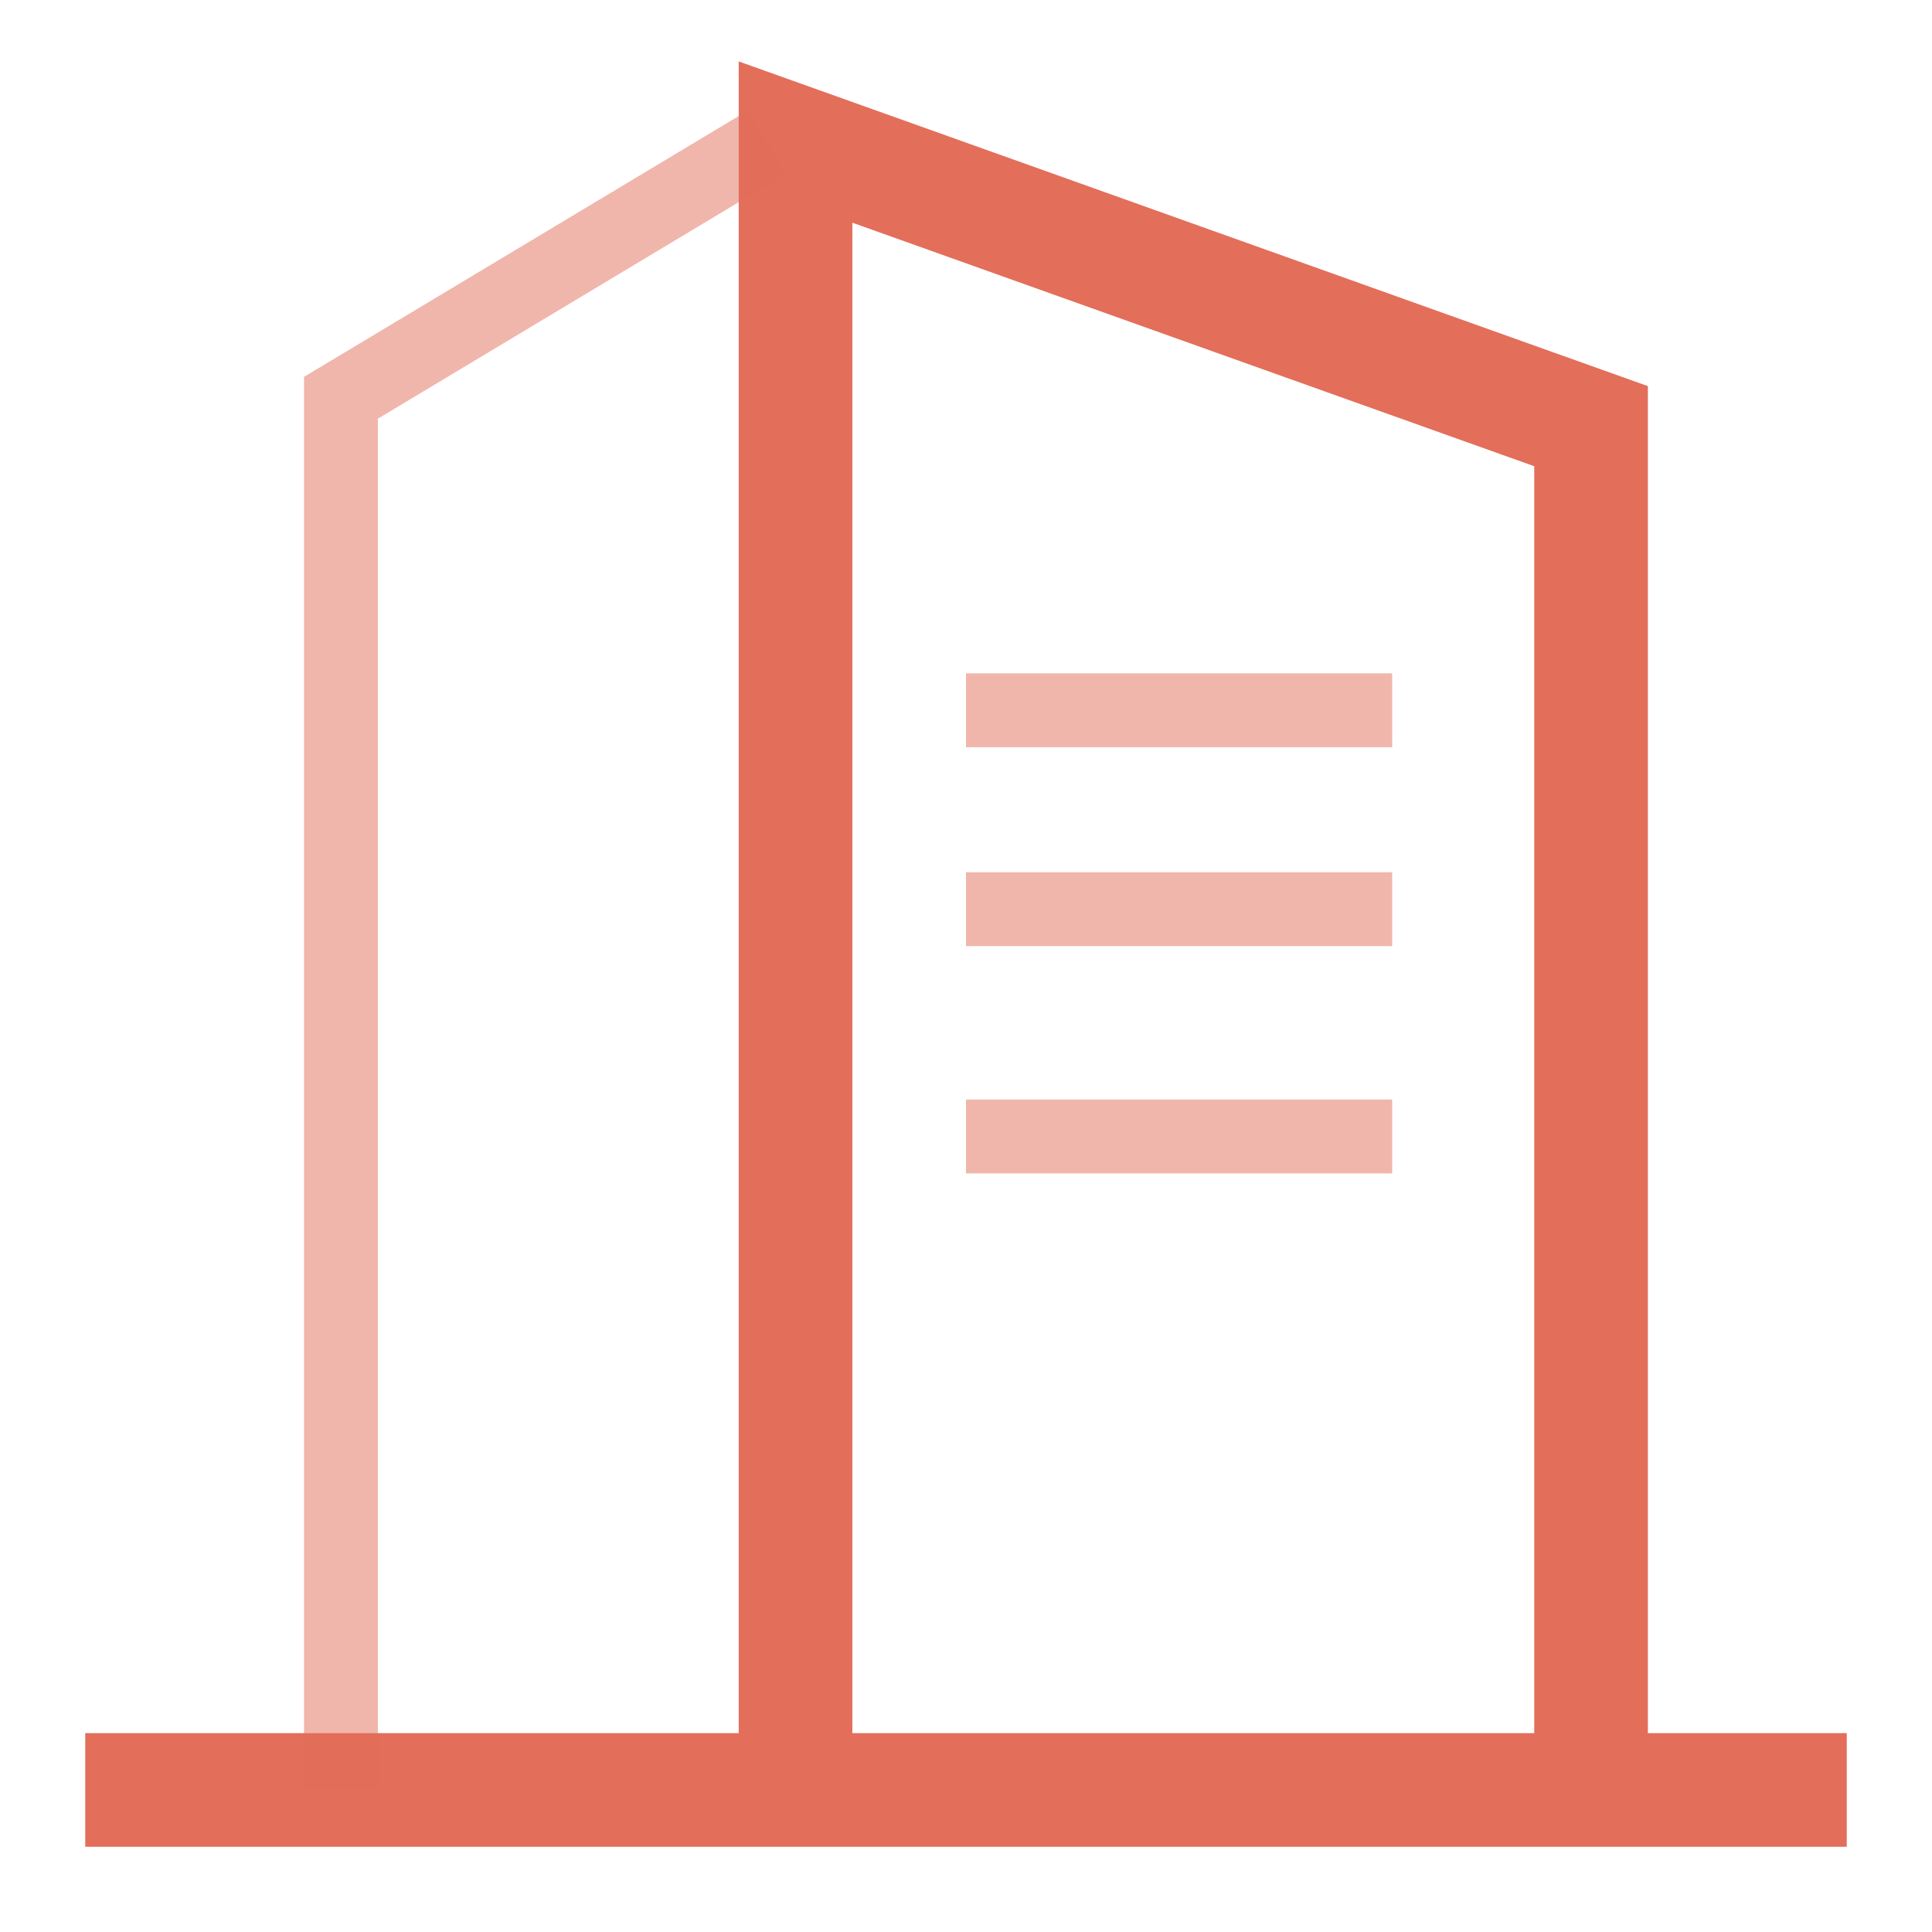
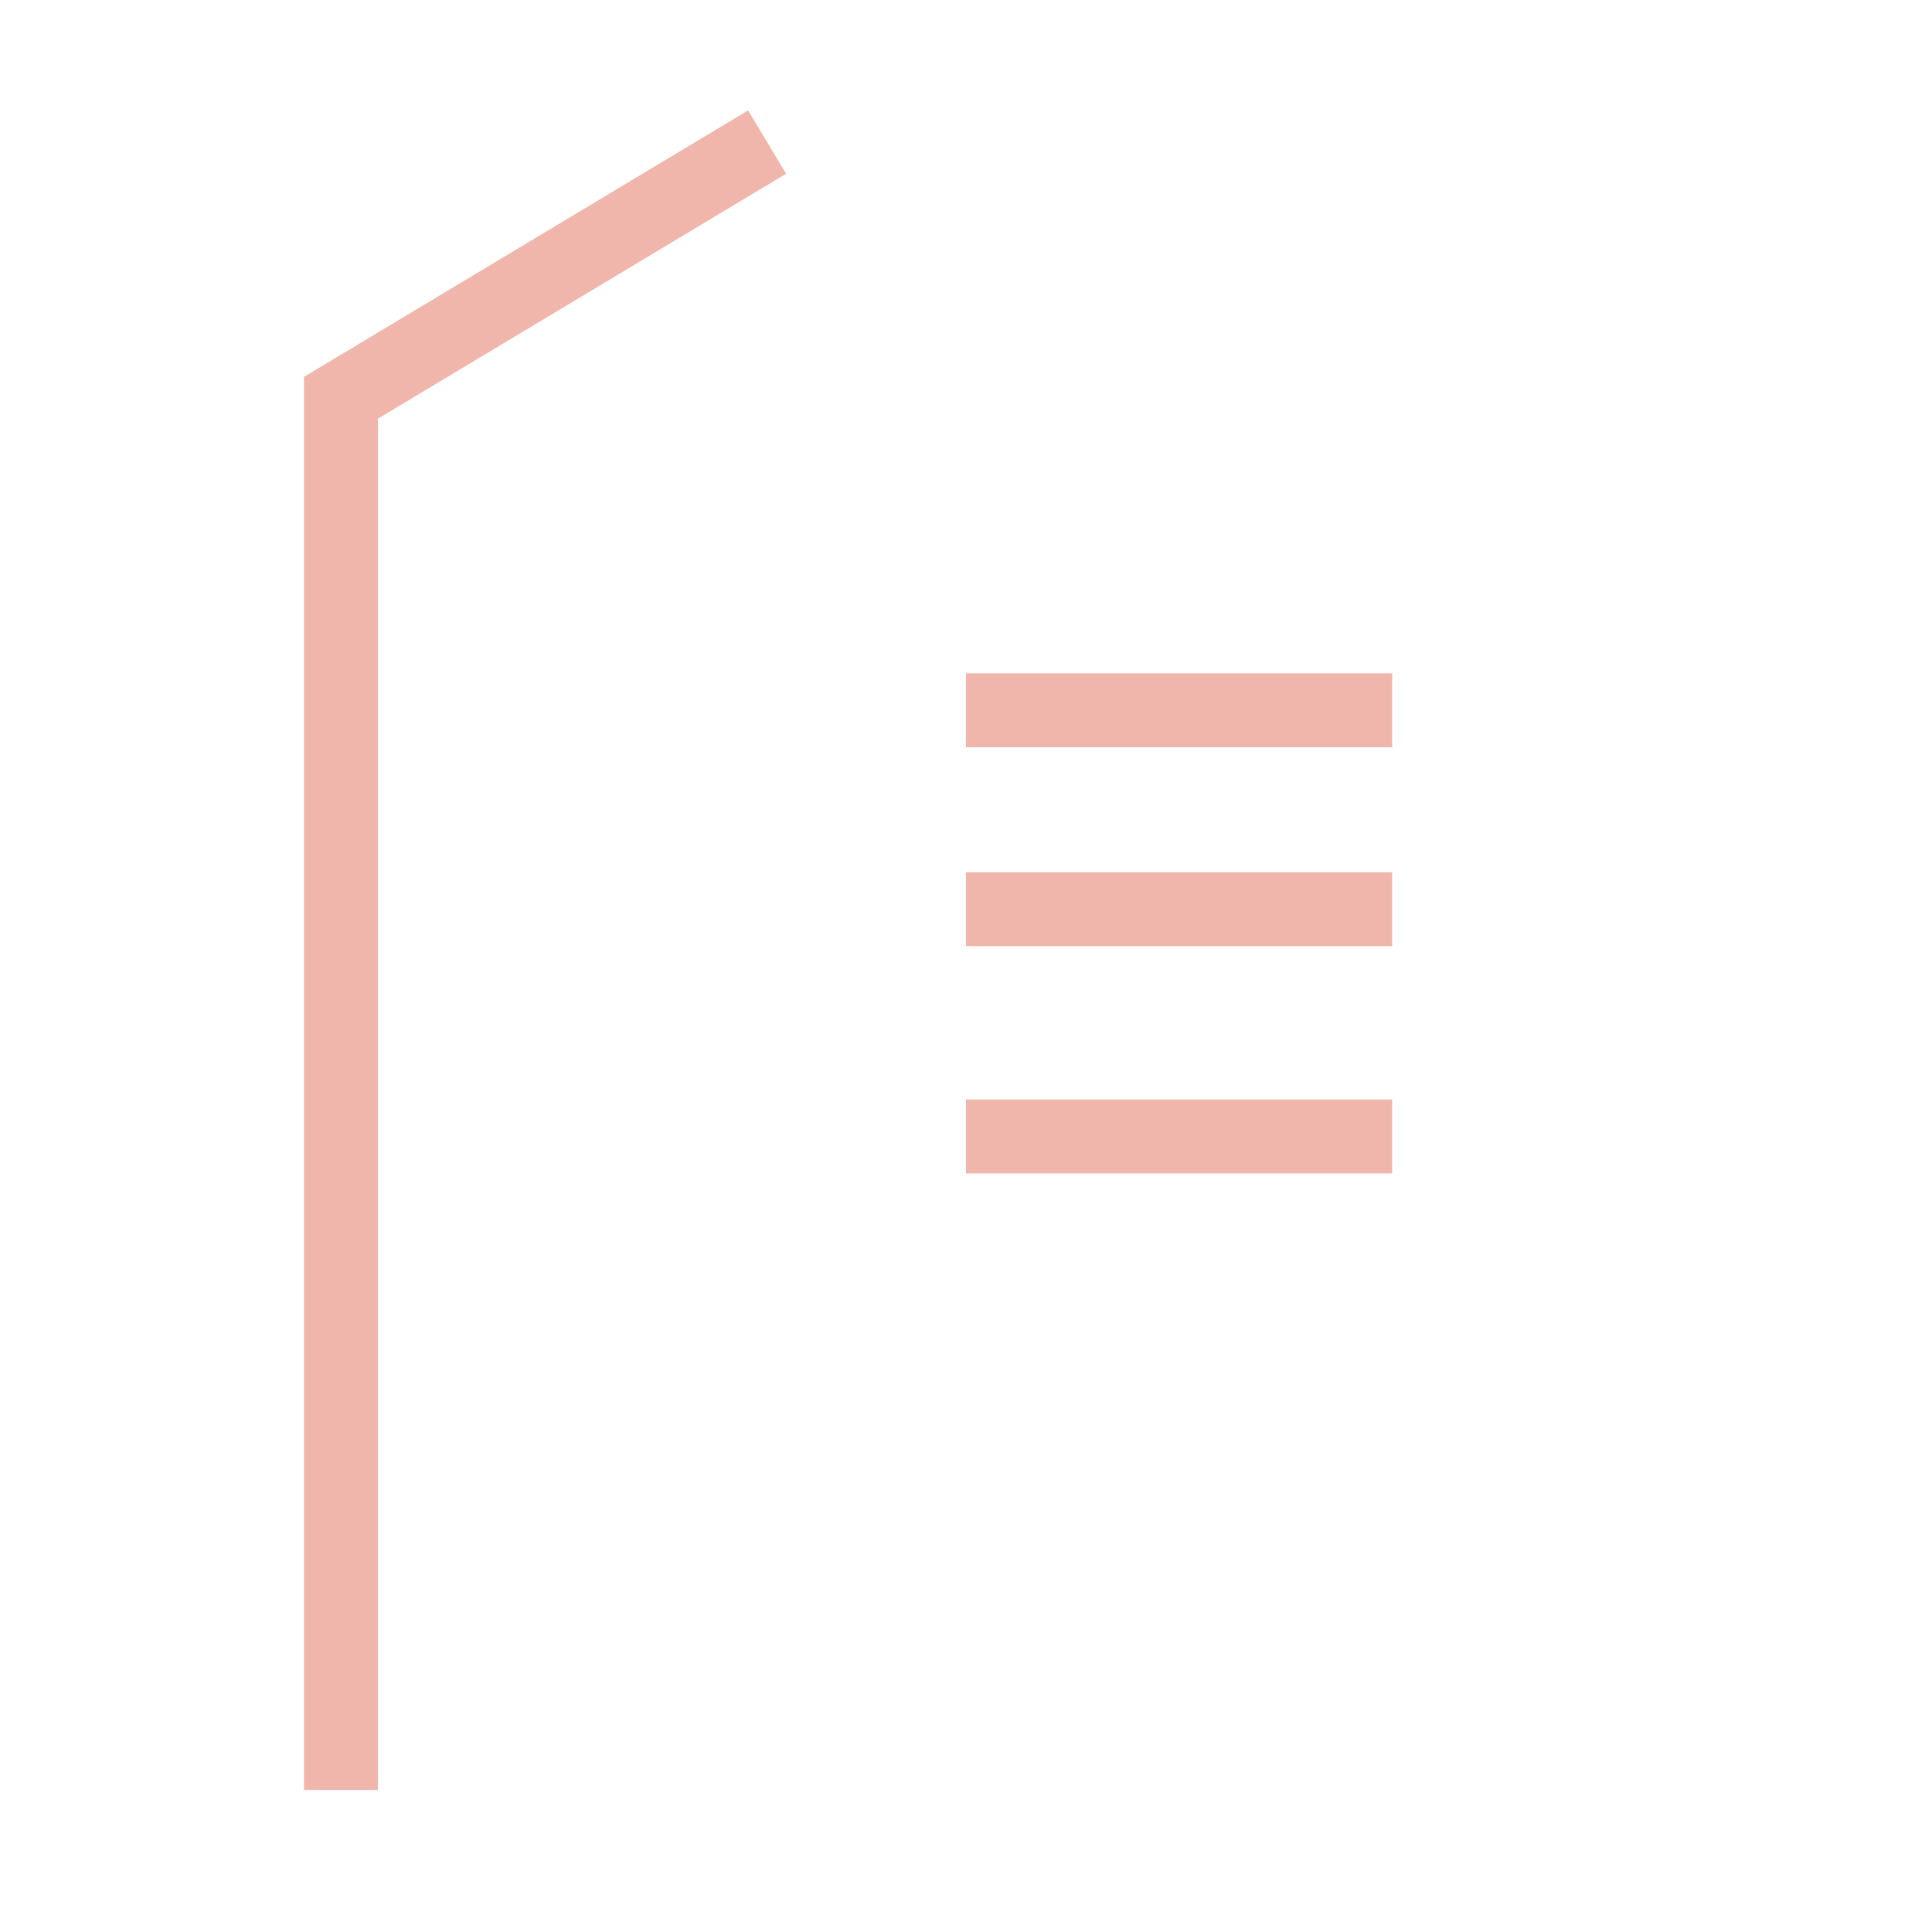
<svg xmlns="http://www.w3.org/2000/svg" width="34" height="34" viewBox="0 0 34 34" fill="none">
-   <path d="M32.5 31.5H28M28 31.5V7.5L14 2.5V31.5M28 31.5H14M14 31.5H1.5" stroke="#E36E5A" stroke-width="2" />
  <path opacity="0.5" d="M13.5 2.5L6 7V31.5M17 12.5H24.5M17 16H24.5M17 20H24.5" stroke="#E36E5A" stroke-width="1.3" />
</svg>